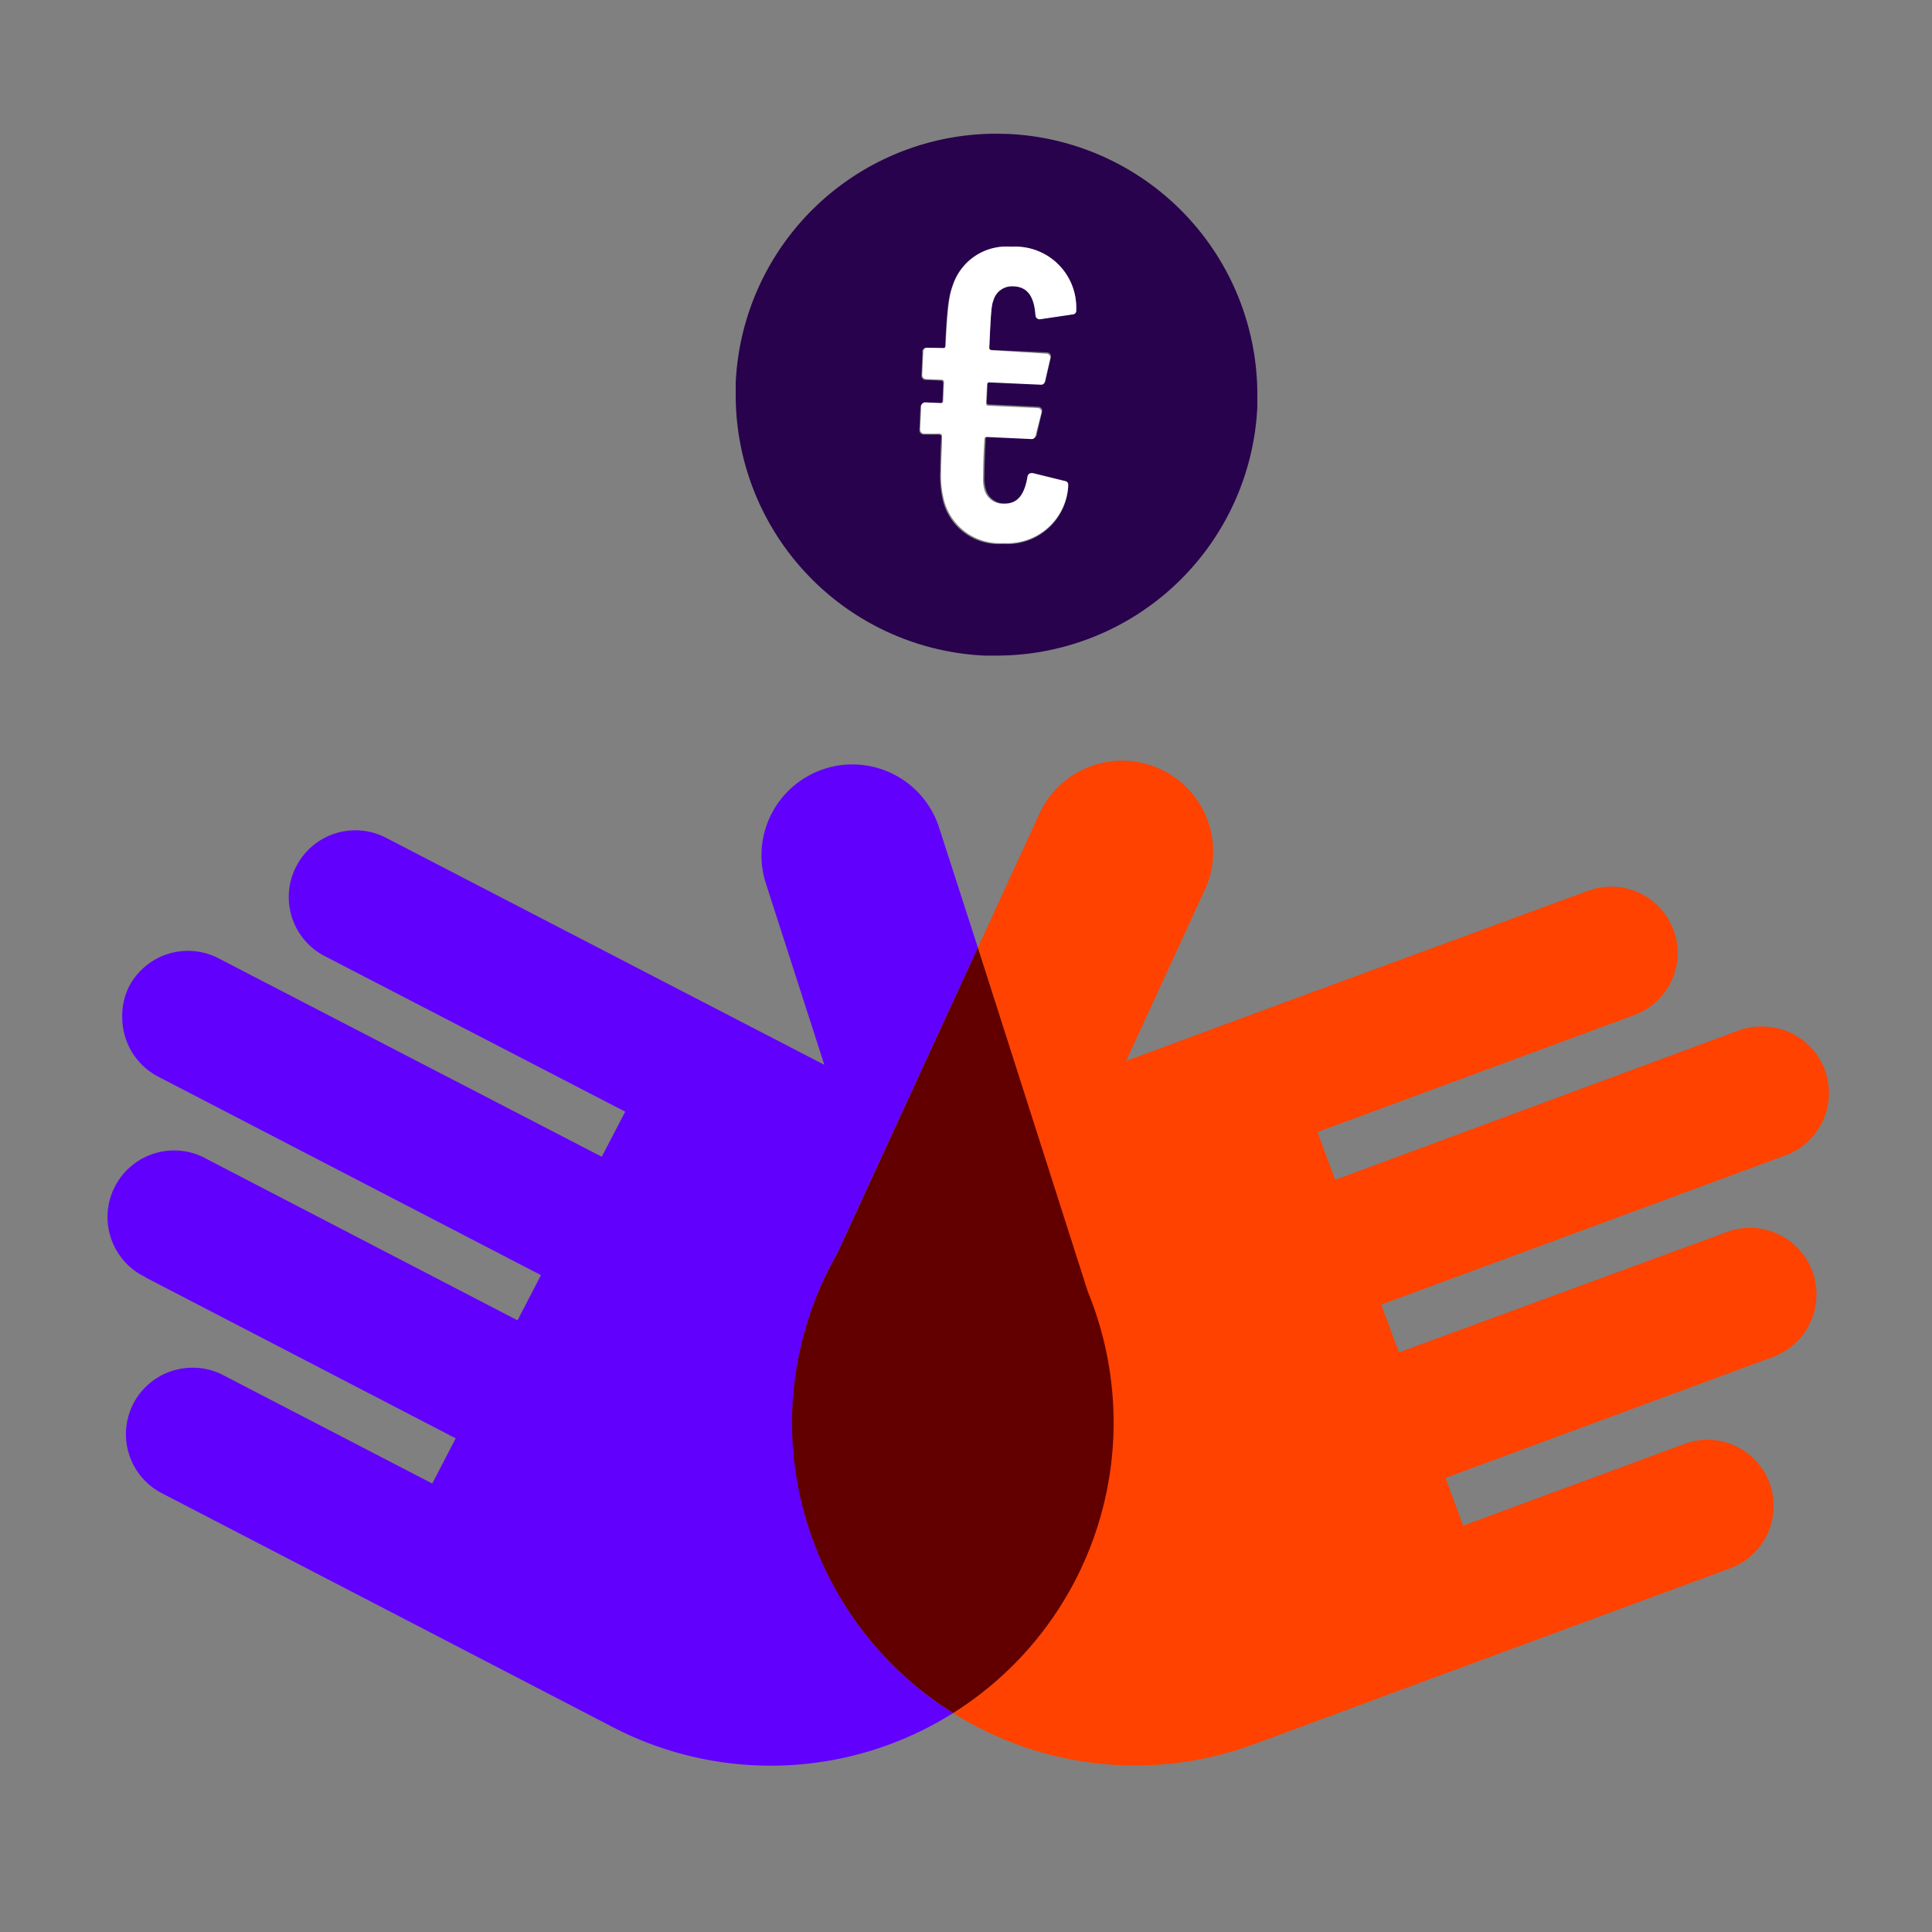
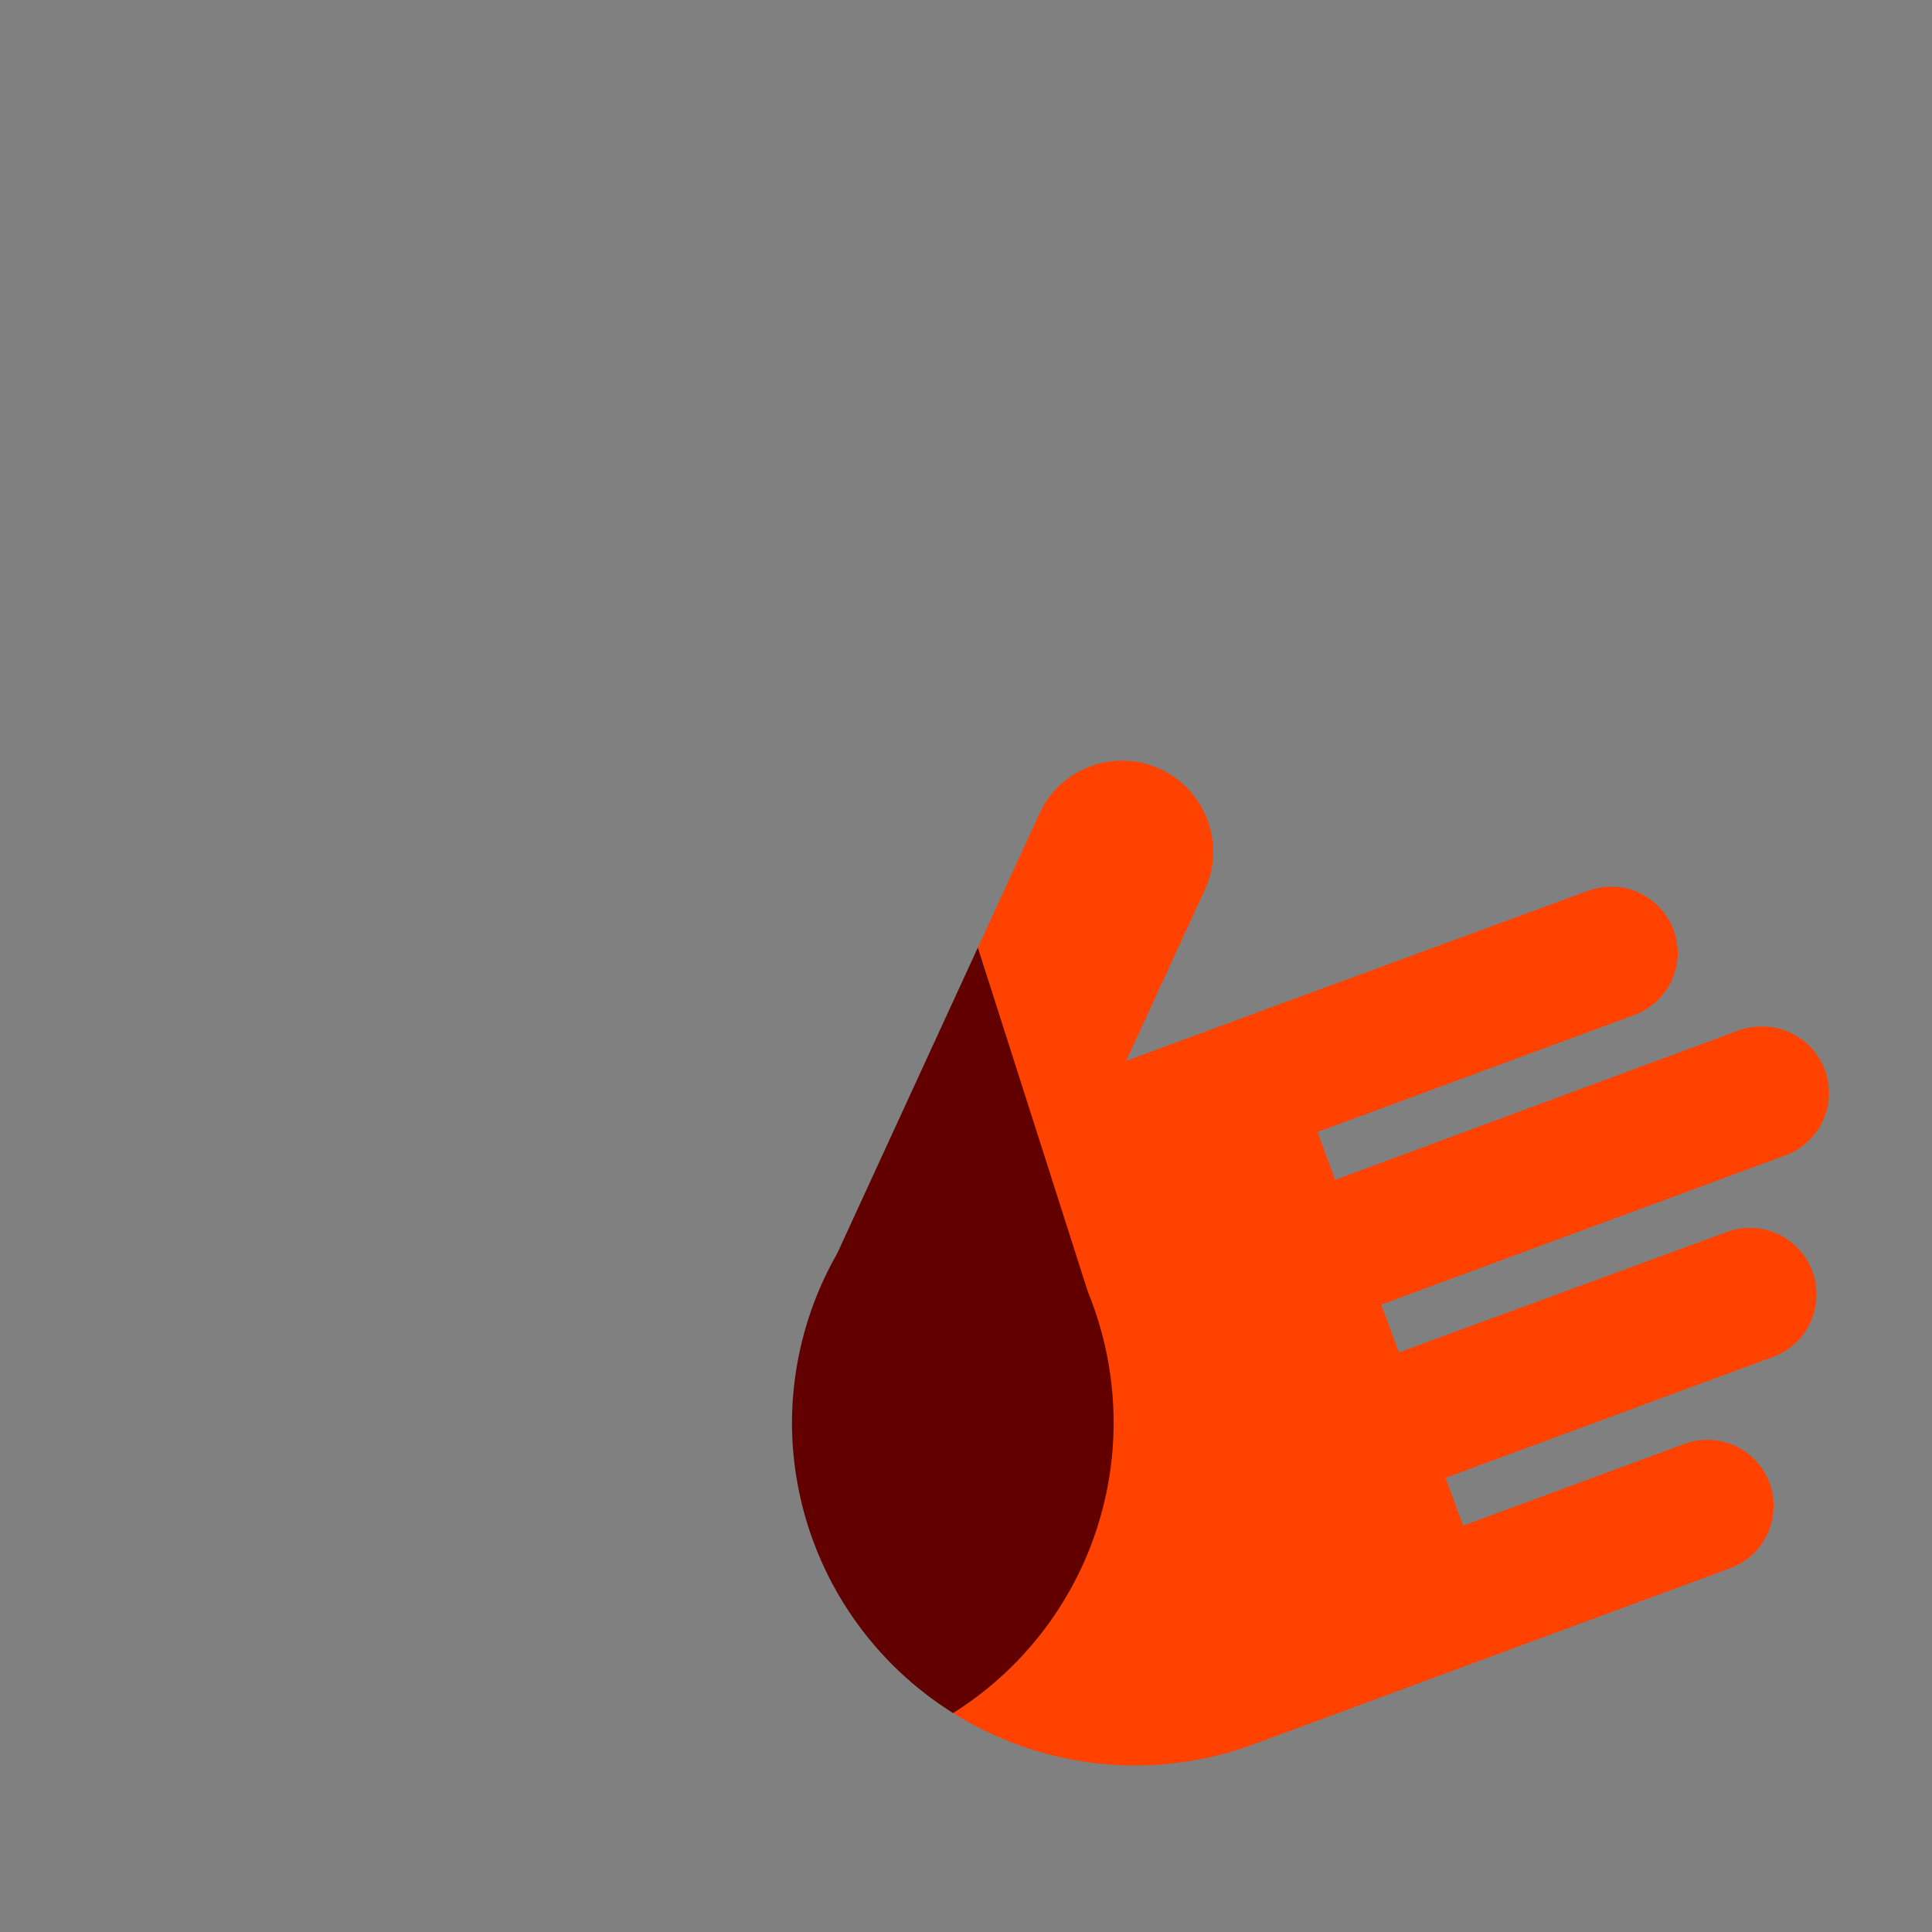
<svg xmlns="http://www.w3.org/2000/svg" id="decomposition_des_formes_applatissment_des_transparences_patchfinger_fusion" data-name="decomposition des formes,applatissment des transparences, patchfinger fusion" viewBox="0 0 150 150">
  <rect x="0" y="0" width="150" height="150" fill="#808080" stroke="none" />
  <defs>
    <style>.cls-1{fill:#6200fe;}.cls-2{fill:#ff4200;}.cls-3{fill:#620000;}.cls-4{fill:#28024c;}.cls-5{fill:#fff;}</style>
  </defs>
-   <path class="cls-1" d="M11.32,99.19l24.06,12.48-1.82,3.51-16.22-8.41a5.1,5.1,0,0,0-2.38-.58,5.16,5.16,0,0,0-2.38,9.75l16.22,8.41,16.44,8.53,2.33,1.21A26.59,26.59,0,0,0,74,133a26.58,26.58,0,0,1-9-35.69L75.92,73.57l-3-9.29a7.07,7.07,0,0,0-6.73-4.93,6.92,6.92,0,0,0-2.14.33,7.06,7.06,0,0,0-4.93,6.73,6.92,6.92,0,0,0,.33,2.14L64,82.67,53.3,77.13,30,65.06a5.16,5.16,0,0,0-7,2.21,5.1,5.1,0,0,0-.58,2.38,5.15,5.15,0,0,0,2.79,4.58L48.54,86.31l-1.82,3.5L17,74.42a5.16,5.16,0,0,0-7,2.21A5.11,5.11,0,0,0,9.49,79a5.19,5.19,0,0,0,2.79,4.59L42,99l-1.82,3.51L16.08,90a5.17,5.17,0,1,0-4.76,9.17Z" />
  <path class="cls-2" d="M86.42,110.52A26.61,26.61,0,0,1,74,133a26.57,26.57,0,0,0,23.35,2.42l2.47-.91,17.36-6.42,17.15-6.33a5.16,5.16,0,0,0,3.37-4.86,5.07,5.07,0,0,0-.32-1.78,5.14,5.14,0,0,0-6.64-3l-17.14,6.33-1.37-3.71,25.43-9.39a5.17,5.17,0,0,0,3.37-4.87,5,5,0,0,0-.32-1.77,5.16,5.16,0,0,0-4.84-3.38,5.09,5.09,0,0,0-1.79.32L108.61,105l-1.37-3.71L138.6,89.71A5.17,5.17,0,0,0,142,84.85a5.31,5.31,0,0,0-.32-1.78,5.17,5.17,0,0,0-4.85-3.37A5.09,5.09,0,0,0,135,80L103.66,91.6l-1.37-3.71,24.59-9.08A5.17,5.17,0,0,0,130.26,74a5.31,5.31,0,0,0-.32-1.78,5.17,5.17,0,0,0-4.85-3.38,5.37,5.37,0,0,0-1.79.32L98.71,78.2,87.43,82.37l6.19-13.46A7.07,7.07,0,0,0,80.78,63L75.92,73.57l8.47,26.73A26.81,26.81,0,0,1,86.42,110.52Z" />
  <path class="cls-3" d="M61.49,110.53A26.62,26.62,0,0,0,74,133a26.61,26.61,0,0,0,12.46-22.49,26.81,26.81,0,0,0-2-10.22L75.92,73.57,65,97.32A26.61,26.61,0,0,0,61.49,110.53Z" />
-   <path class="cls-4" d="M77.36,10.38A20.27,20.27,0,0,0,57.12,29.73c0,.31,0,.61,0,.92A20.26,20.26,0,0,0,76.45,50.9l.94,0A20.27,20.27,0,0,0,97.62,31.57c0-.3,0-.61,0-.91A20.27,20.27,0,0,0,78.29,10.4Zm1.38,8.77A4.73,4.73,0,0,1,83.55,24v.08a.28.28,0,0,1-.26.31l-2.57.38h0a.32.32,0,0,1-.33-.29c-.1-1.36-.53-2.21-1.69-2.27h-.09a1.49,1.49,0,0,0-1.48,1.06c-.15.39-.2.72-.33,3.7h0c0,.13.06.19.19.2l4.3.19a.31.31,0,0,1,.31.33v0l-.41,1.77c0,.22-.14.31-.32.31h0l-4-.18h0a.17.17,0,0,0-.19.19l-.07,1.43h0a.17.17,0,0,0,.19.19l3.81.18a.31.31,0,0,1,.31.32v0l-.41,1.77c0,.22-.14.32-.32.32h0l-3.47-.16h0c-.12,0-.18.06-.19.19-.07,1.55-.1,2.41-.1,2.94a3,3,0,0,0,.09.94,1.49,1.49,0,0,0,1.47,1.19H78c1.08,0,1.56-.8,1.78-2.11a.31.31,0,0,1,.32-.26h.09l2.52.62a.27.27,0,0,1,.23.29v.11A4.73,4.73,0,0,1,78,42.24h-.31a4.45,4.45,0,0,1-4.49-3.39A8,8,0,0,1,73,36.59c0-.64,0-1.49.08-2.65h0a.18.18,0,0,0-.19-.2l-1.19,0a.32.32,0,0,1-.32-.33v0l.08-1.79a.31.31,0,0,1,.33-.31h0l1.19.05h0c.12,0,.18-.06.19-.19l.06-1.42h0a.18.18,0,0,0-.19-.2l-1.19-.05a.31.31,0,0,1-.31-.33v0l.08-1.78A.31.31,0,0,1,72,27h0l1.19.06h0a.17.17,0,0,0,.19-.19c.15-3.25.31-4,.58-4.72a4.38,4.38,0,0,1,4.44-3Z" />
-   <path class="cls-5" d="M74,22.11c-.27.75-.43,1.47-.58,4.72a.17.17,0,0,1-.19.19h0L72,27h0a.31.31,0,0,0-.32.32l-.08,1.78v0a.31.31,0,0,0,.31.33l1.19.05a.18.18,0,0,1,.19.2h0l-.06,1.42c0,.13-.07.19-.19.19h0l-1.19-.05h0a.31.31,0,0,0-.33.31l-.08,1.79v0a.32.32,0,0,0,.32.33l1.19,0a.18.18,0,0,1,.19.2h0c0,1.16-.08,2-.08,2.65a8,8,0,0,0,.22,2.26,4.45,4.45,0,0,0,4.49,3.39H78a4.73,4.73,0,0,0,4.93-4.41v-.11a.27.27,0,0,0-.23-.29l-2.52-.62H80.1a.31.31,0,0,0-.32.26c-.22,1.31-.7,2.11-1.78,2.11h-.11A1.49,1.49,0,0,1,76.42,38a3,3,0,0,1-.09-.94c0-.53,0-1.39.1-2.94,0-.13.07-.19.19-.19h0l3.47.16h0c.18,0,.28-.1.32-.32L80.87,32v0a.31.31,0,0,0-.31-.32l-3.81-.18a.17.17,0,0,1-.19-.19h0l.07-1.43a.17.17,0,0,1,.19-.19h0l4,.18h0c.18,0,.28-.09.32-.31l.41-1.77v0a.31.31,0,0,0-.31-.33L77,27.19c-.13,0-.2-.07-.19-.2h0c.13-3,.18-3.31.33-3.7a1.49,1.49,0,0,1,1.48-1.06h.09c1.16.06,1.59.91,1.69,2.27a.32.32,0,0,0,.33.29h0l2.57-.38a.28.28,0,0,0,.26-.31V24a4.73,4.73,0,0,0-4.81-4.85H78.4A4.38,4.38,0,0,0,74,22.11Z" />
</svg>